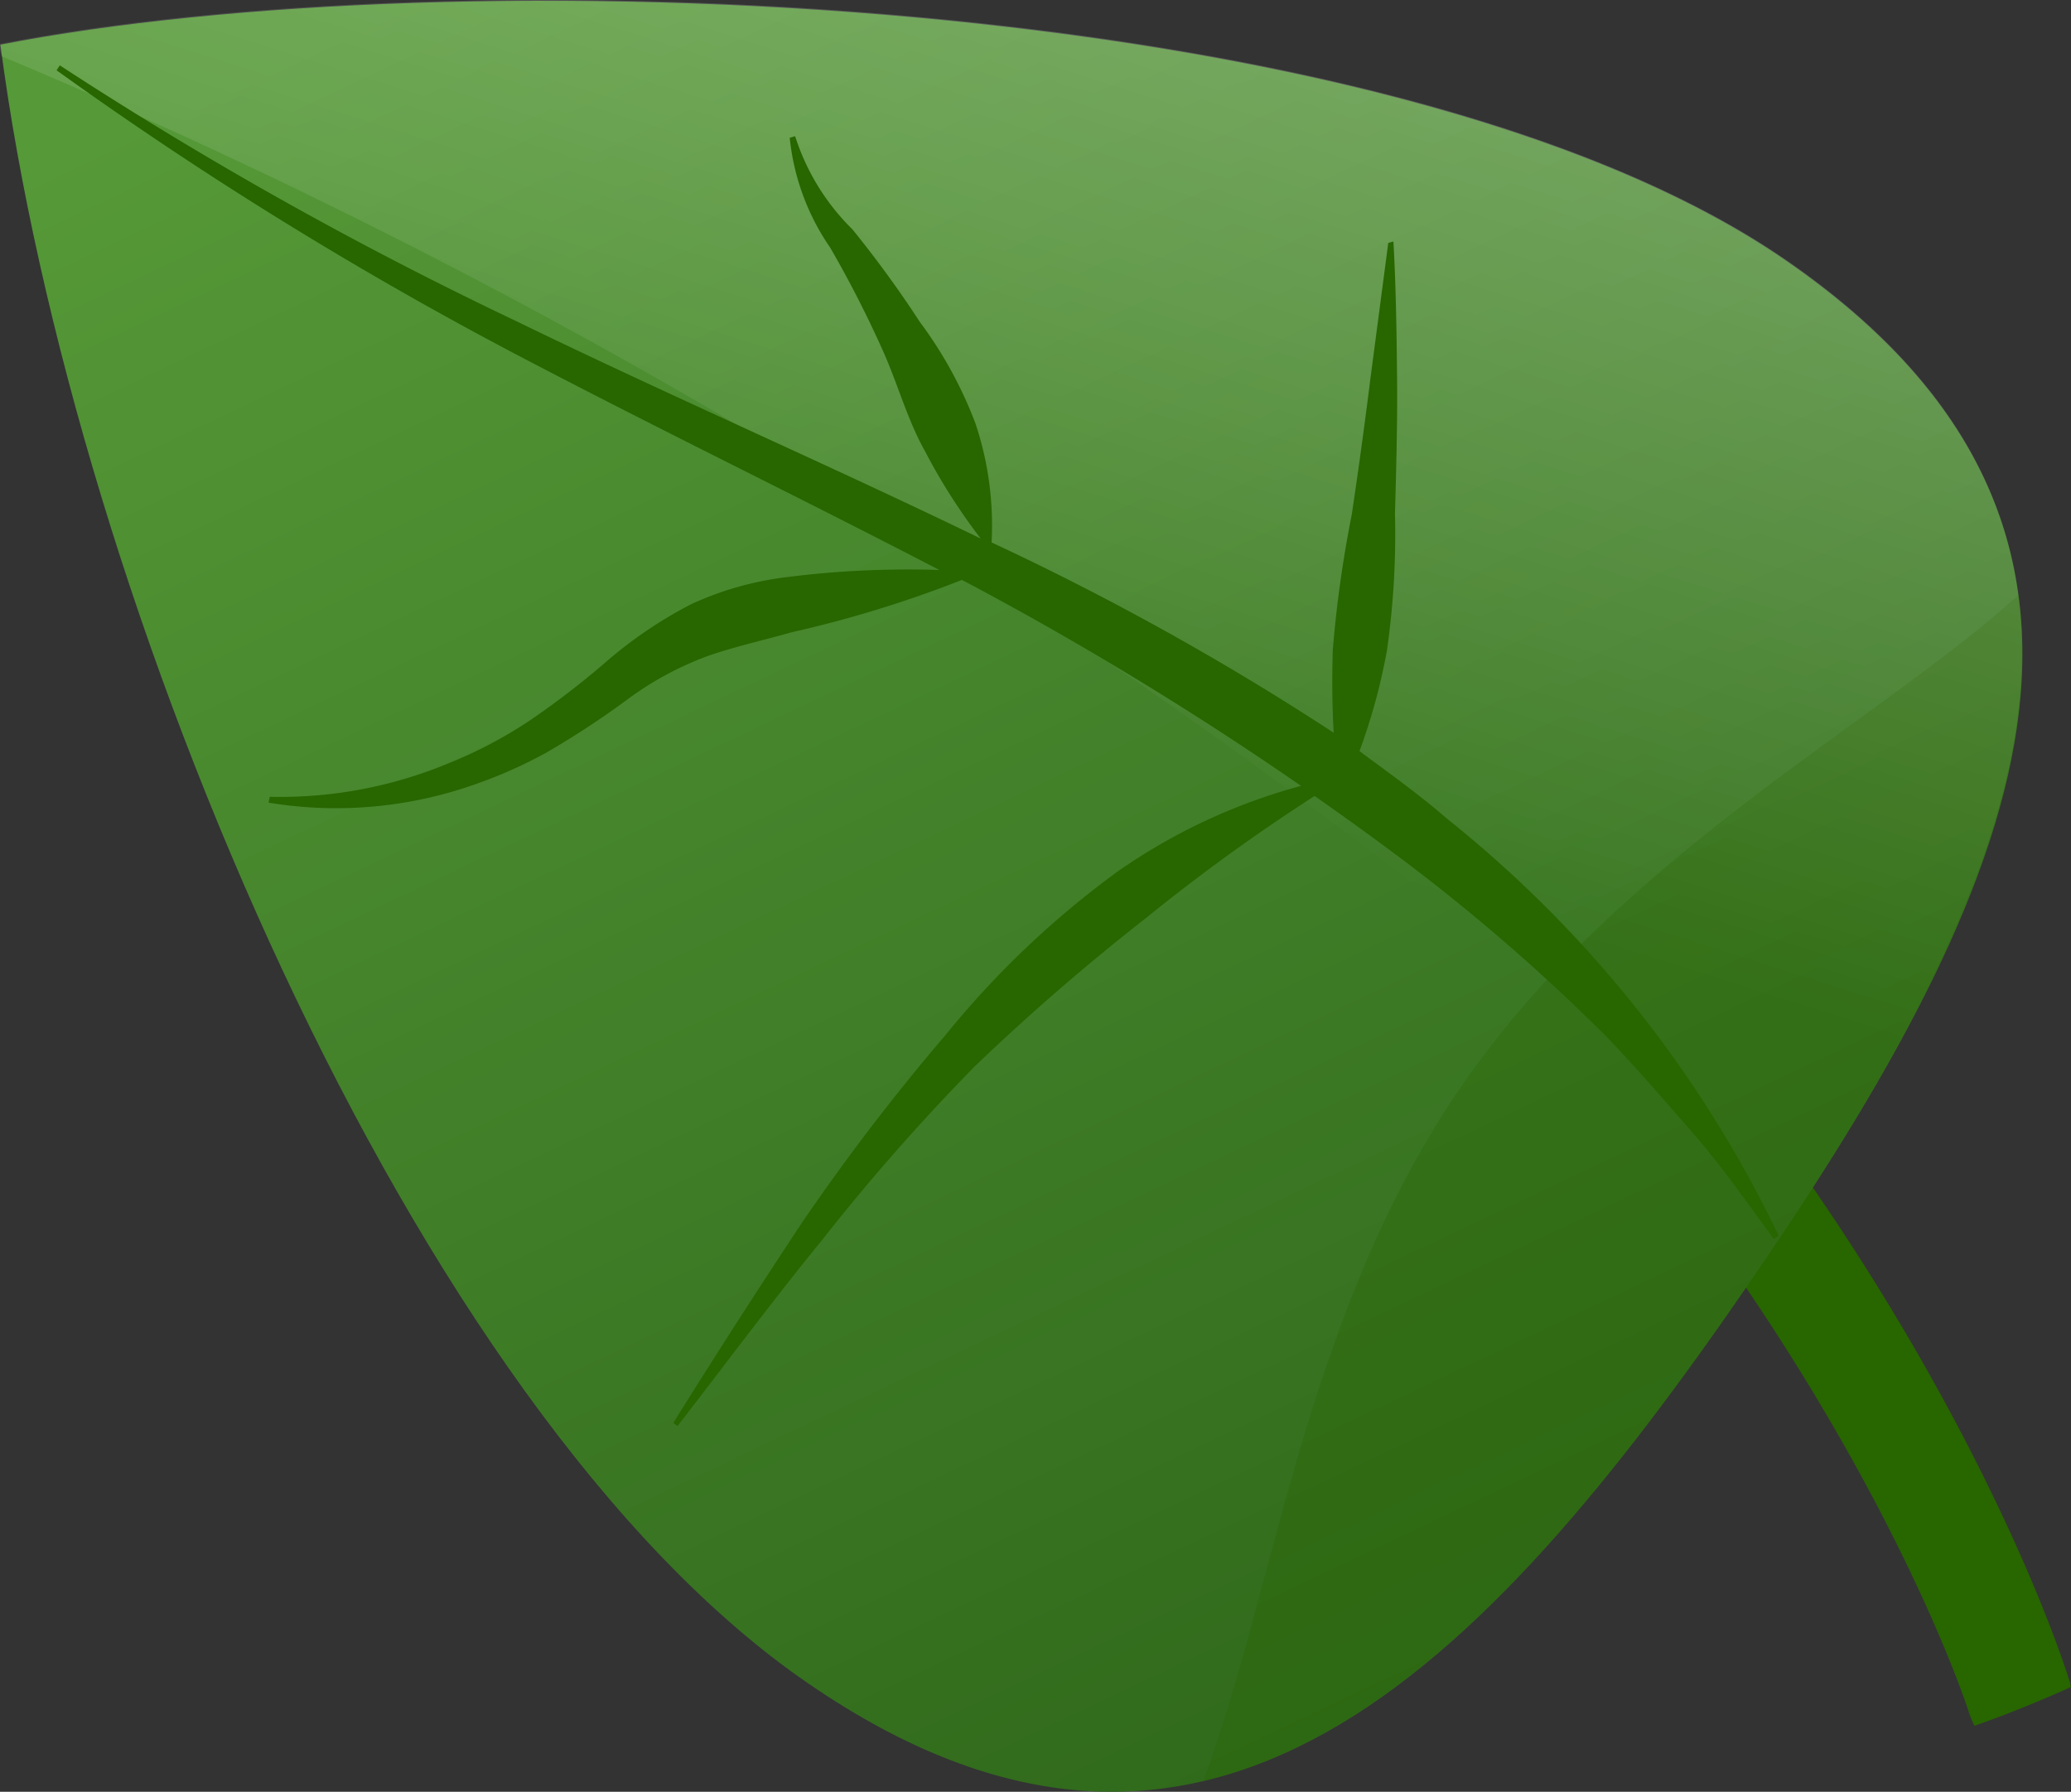
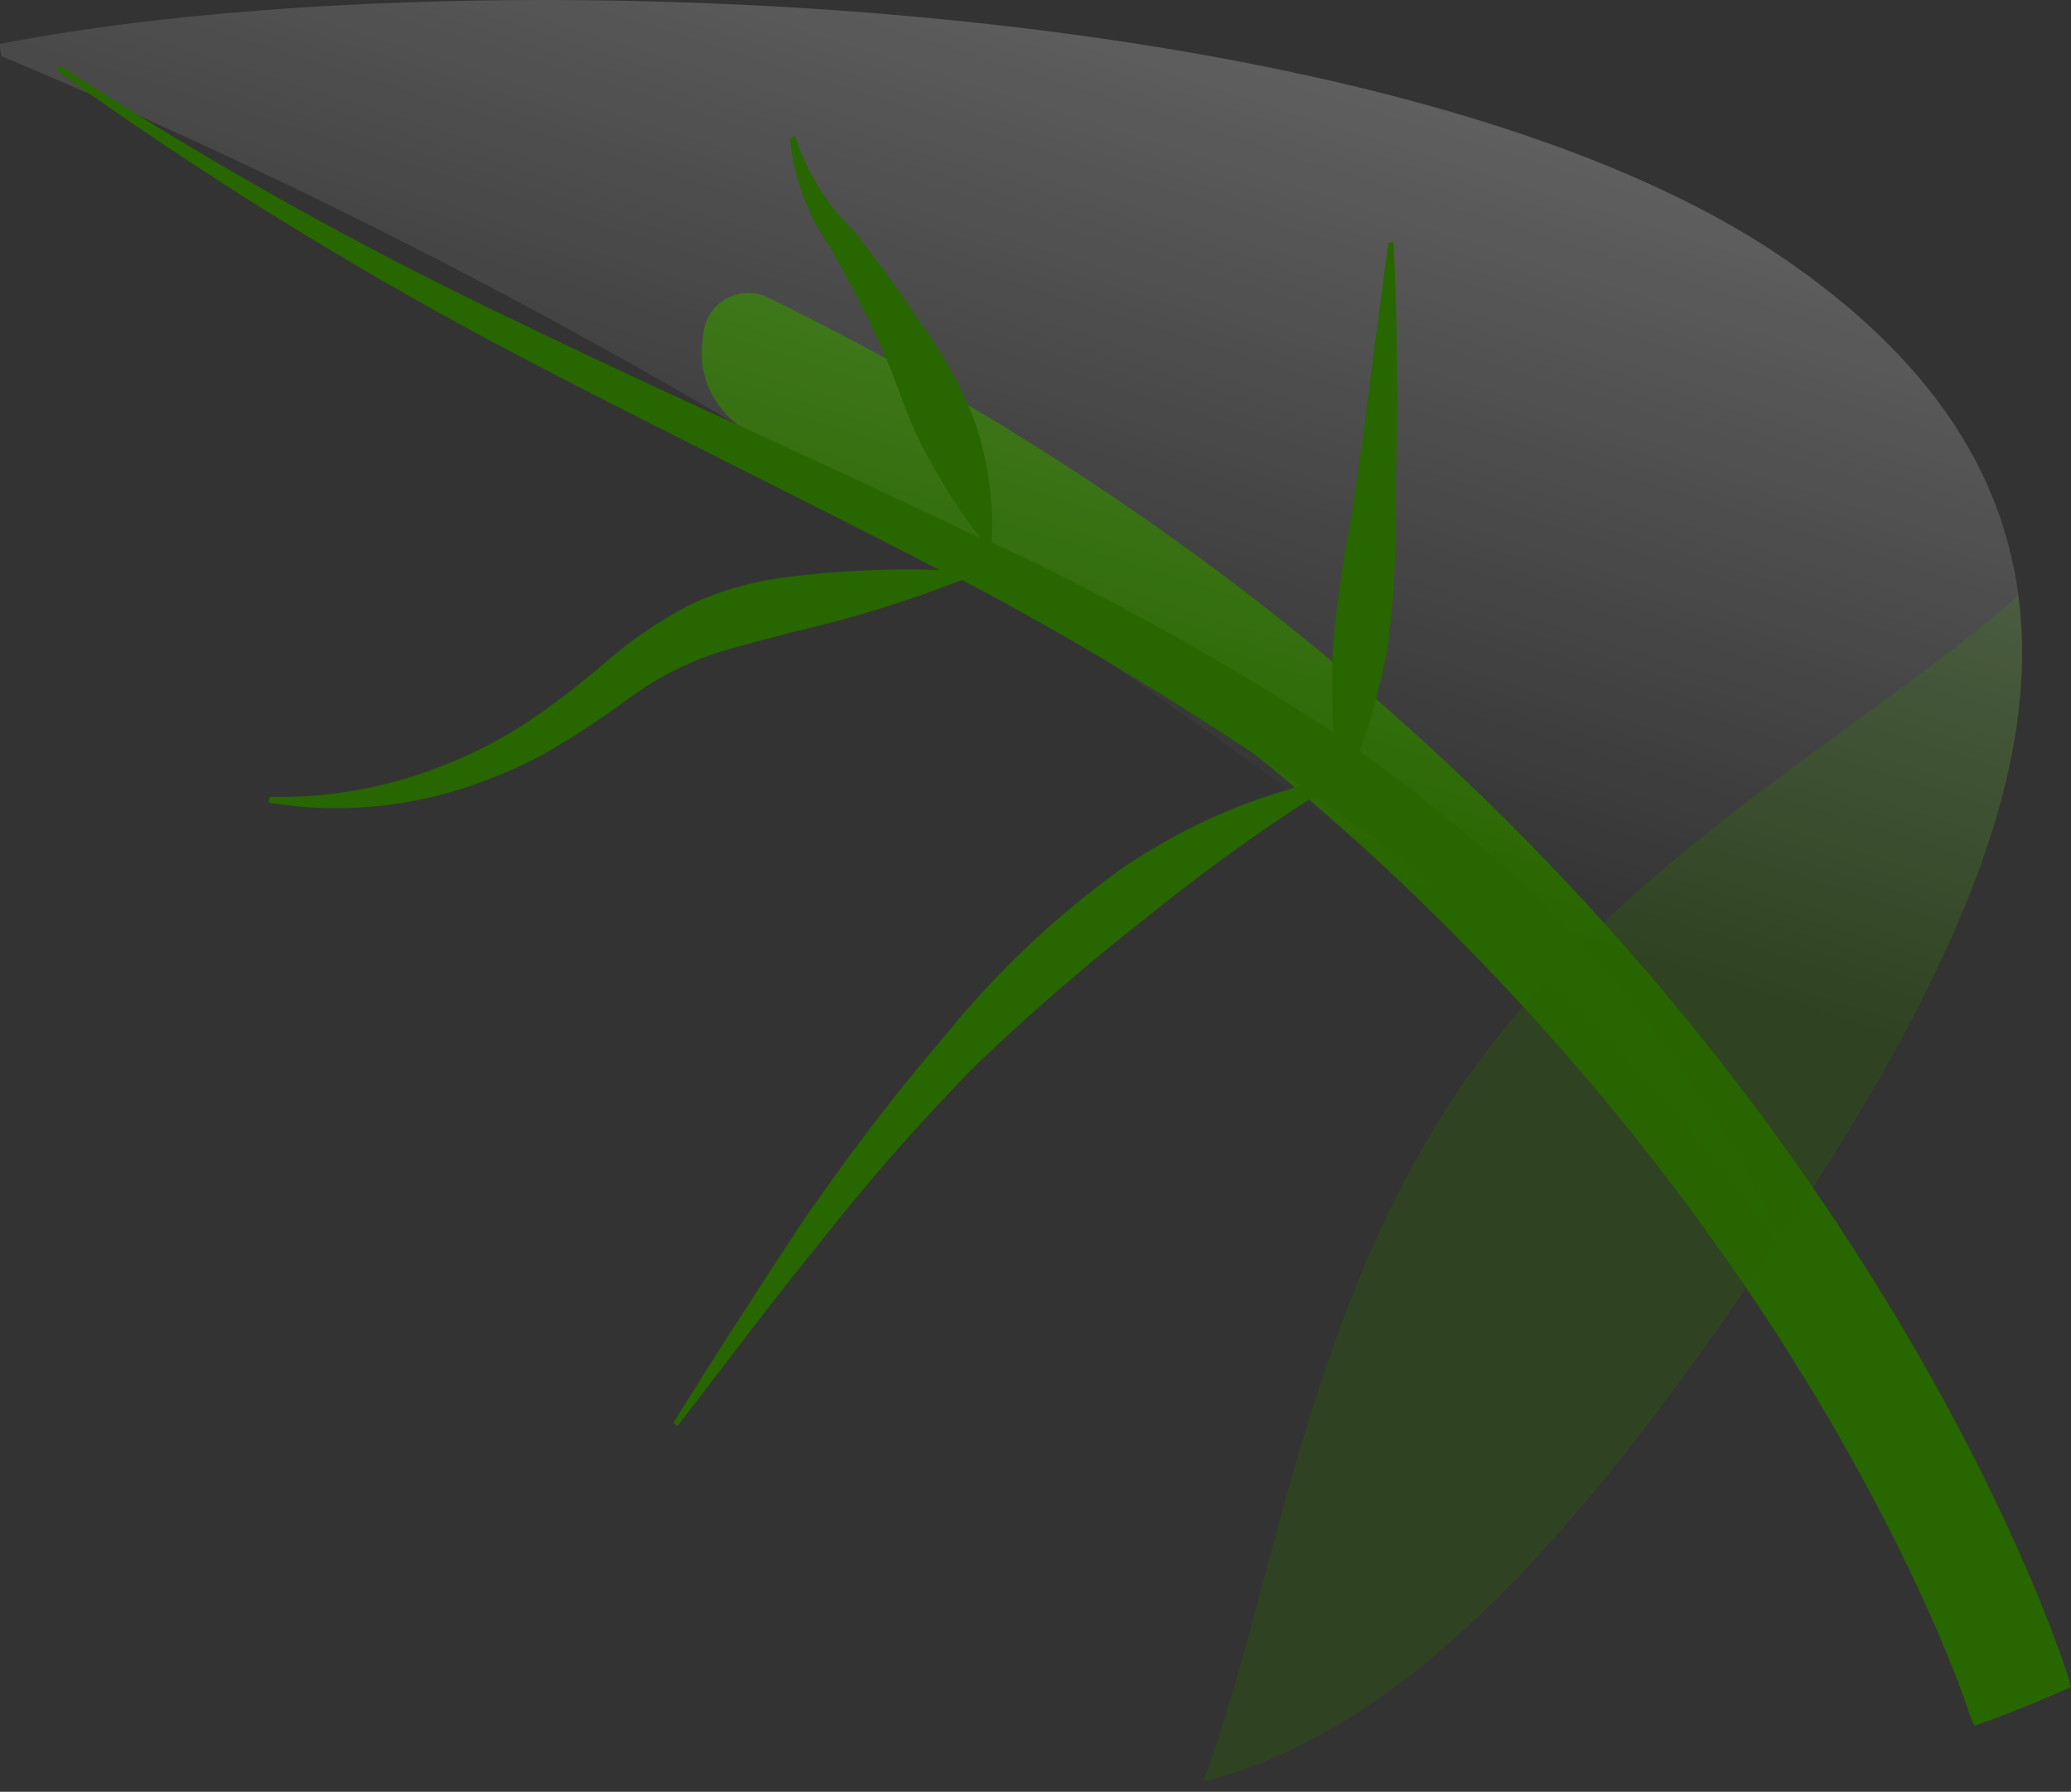
<svg xmlns="http://www.w3.org/2000/svg" width="1000" height="865.09" viewBox="0 0 1000 865.09">
  <rect x="0" y="0" width="1000" height="865.09" fill="#333333" stroke="none" />
  <defs>
    <style>
      .cls-1, .cls-3 {
        fill: #286600;
      }

      .cls-2 {
        fill: url(#linear-gradient);
      }

      .cls-3 {
        opacity: 0.33;
      }

      .cls-3, .cls-4 {
        isolation: isolate;
      }

      .cls-4 {
        opacity: 0.41;
        fill: url(#linear-gradient-2);
      }
    </style>
    <linearGradient id="linear-gradient" x1="-3693.06" y1="83.34" x2="-4352.46" y2="815.36" gradientTransform="matrix(-0.89, 1.29, -0.83, -0.57, -2720.68, 5941.07)" gradientUnits="userSpaceOnUse">
      <stop offset="0" stop-color="#286015" />
      <stop offset="1" stop-color="#569938" />
    </linearGradient>
    <linearGradient id="linear-gradient-2" x1="-4076.01" y1="595.02" x2="-4518.67" y2="681.57" gradientTransform="matrix(-0.89, 1.29, -0.83, -0.57, -2720.68, 5941.07)" gradientUnits="userSpaceOnUse">
      <stop offset="0" stop-color="#fff" stop-opacity="0" />
      <stop offset="1" stop-color="#fff" />
    </linearGradient>
  </defs>
  <title>leaf</title>
  <g id="Слой_2" data-name="Слой 2">
    <g id="Layer_1" data-name="Layer 1">
      <g>
        <path class="cls-1" d="M370.47,143.44C859,382.28,993,791.87,998.55,809.38a47.52,47.52,0,0,1,1.45,5.11c-15.21,6.85-30.58,13.15-46.6,18.74a46.8,46.8,0,0,1-2.94-7.22c-1.1-3.87-128.28-392.1-590.64-618.68a43.06,43.06,0,0,1-20.29-44.67,21.82,21.82,0,0,1,30.95-19.23Z" />
-         <path class="cls-2" d="M390.15,812.69C581.3,944.2,714.37,809,844.77,619.22s208.36-362,17.35-493.56S217.62-20.87.19,21.58C35.34,290,198.45,681.33,390.15,812.69Z" />
        <path class="cls-3" d="M705.77,524.24c75.73-110.12,198.38-173.72,268.8-236.82C988,387.31,926.41,500,844.91,619.18S678.83,836.25,581,860C614.55,771.69,630,634.35,705.77,524.24Z" />
        <path class="cls-4" d="M538.76,322.17A2928.08,2928.08,0,0,0,.89,27.2a14.66,14.66,0,0,1-.82-6C217.5-21.29,670.86-6.26,862,125.25,1041.08,248.41,983.58,407.51,868.36,583A3047.66,3047.66,0,0,0,538.76,322.17Z" />
        <path class="cls-1" d="M386.88,590.86a1047.79,1047.79,0,0,1,69.64-91.08,442.51,442.51,0,0,1,83.7-79.4,283.77,283.77,0,0,1,88-40.95,1621.91,1621.91,0,0,0-158.78-96.83L464.43,280a566.1,566.1,0,0,1-82.34,25.31c-13.81,3.92-27.85,7-40.73,11.56a155.45,155.45,0,0,0-37.91,20.46,416.24,416.24,0,0,1-40.13,26.31,227.36,227.36,0,0,1-43.9,18.28,201,201,0,0,1-89.72,5.62l.54-2.84a211.71,211.71,0,0,0,86.15-16.09,216.16,216.16,0,0,0,39-20.45,406.06,406.06,0,0,0,36.76-28.19,210.42,210.42,0,0,1,41.39-28.16,153.87,153.87,0,0,1,46.4-13.17,466.92,466.92,0,0,1,73.63-3.44c-70-36.38-140.7-70.48-210.37-107.26a1880.29,1880.29,0,0,1-215.88-134l1.56-2.38a1876.26,1876.26,0,0,0,221,123.78C323.6,191.2,399.14,223.93,473.52,260a287.08,287.08,0,0,1-26.9-42.2c-8.75-15.57-13.39-33.5-21-50a536.22,536.22,0,0,0-24.72-48.19A113.54,113.54,0,0,1,381.32,66.5l2.62-.74a109.8,109.8,0,0,0,27.68,45,533.77,533.77,0,0,1,32.51,44.64A201,201,0,0,1,471,204.42a155.31,155.31,0,0,1,7.8,57.47l1.38.65A1321.65,1321.65,0,0,1,644,353.78c-.8-13.35-.84-26.62-.46-40a577.57,577.57,0,0,1,9.19-65.42q4.89-32.72,9-65.66l8.6-65.4,2.49-.71c1.24,21.73,1.54,44.32,1.76,65.6s-.39,43.83-1,65.79a396.73,396.73,0,0,1-3.9,66.16,288.37,288.37,0,0,1-13.24,48.52c14.55,10.79,28.55,20.69,42.41,32.73a575.42,575.42,0,0,1,160,201.21l-2.39,1.57c-12.67-17.29-24.78-34.74-38.73-50.78s-27.55-31.87-42.13-47A934.7,934.7,0,0,0,681,417.89c-15.2-11.5-30.6-22.65-46.23-33.58A907.44,907.44,0,0,0,554,442.72a1088.57,1088.57,0,0,0-83.13,71.93,1022.67,1022.67,0,0,0-74.11,84.29c-23.81,29.14-46.36,59.56-69.62,89.58L325.1,687C345.29,654.58,366,622.44,386.88,590.86Z" />
      </g>
    </g>
  </g>
</svg>